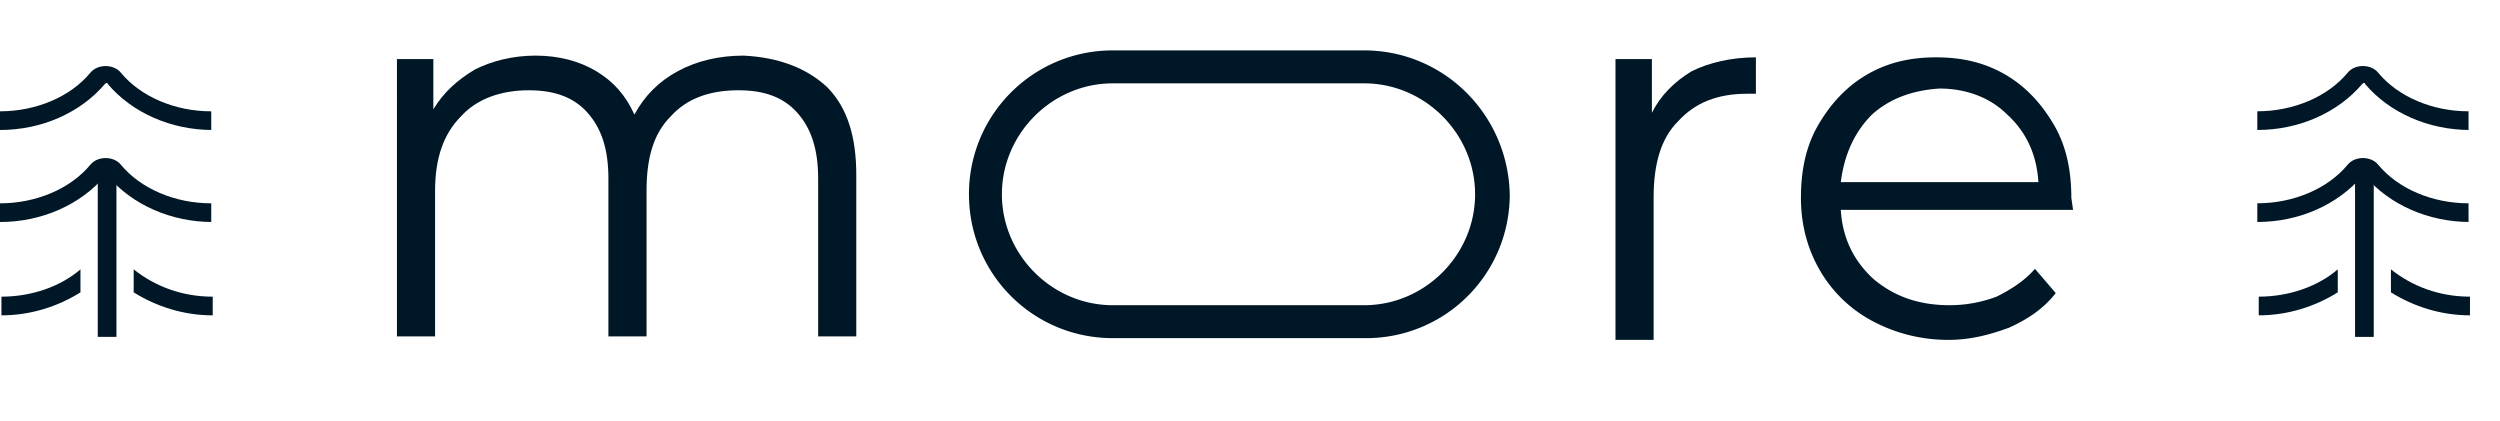
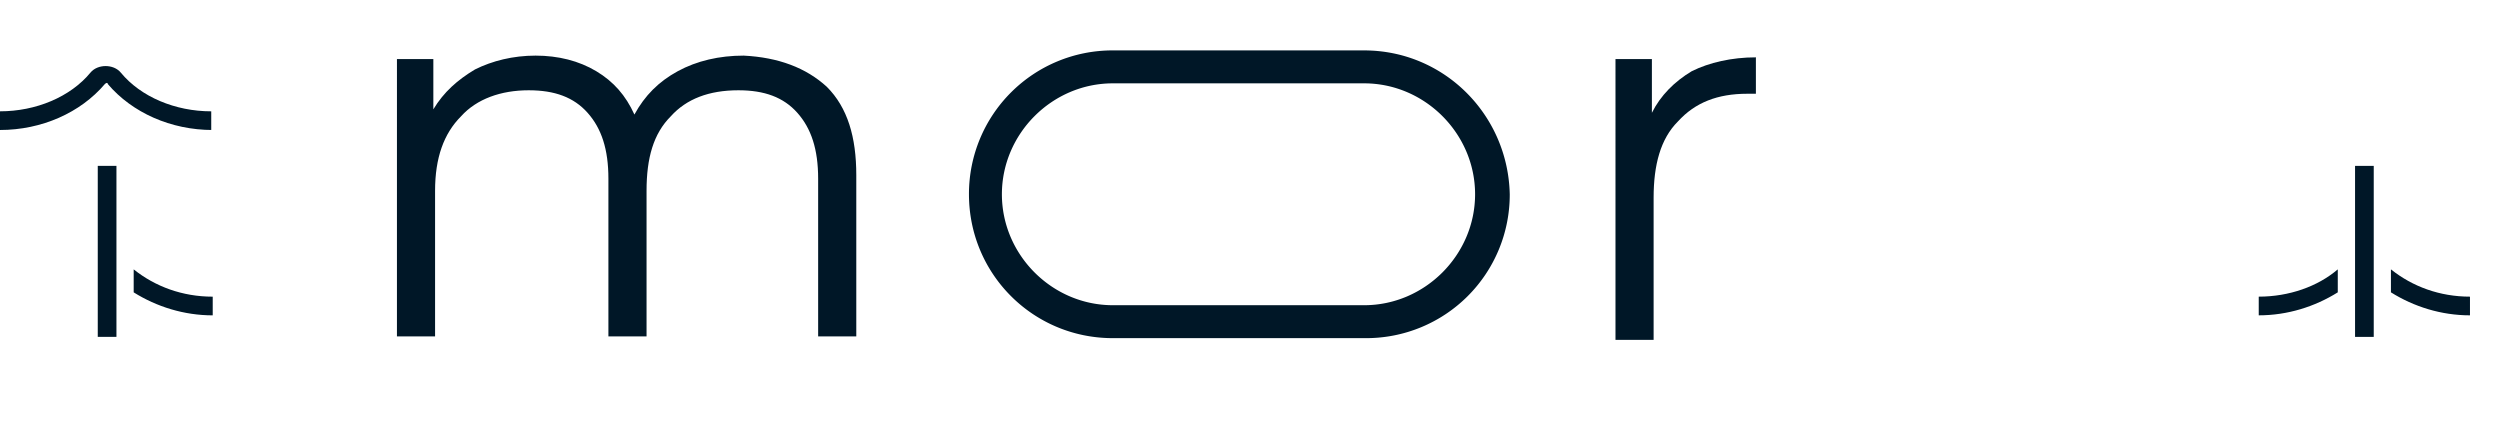
<svg xmlns="http://www.w3.org/2000/svg" width="190" height="32" fill="none">
  <g id="Frame 94273529">
    <g id="Group 94273573">
      <g id="Group">
        <g id="Group_2" fill="#001727">
          <path id="Vector" d="M62.838 6.597c1.58 1.58 2.24 3.82 2.24 6.718v12.251h-2.899V13.58c0-2.24-.527-3.82-1.58-5.006-1.054-1.186-2.504-1.713-4.48-1.713-2.24 0-3.952.659-5.137 1.976-1.318 1.318-1.844 3.162-1.844 5.665v11.065h-2.899V13.58c0-2.24-.526-3.82-1.58-5.006-1.054-1.186-2.503-1.713-4.48-1.713-2.107 0-3.951.659-5.137 1.976-1.317 1.318-1.976 3.162-1.976 5.665v11.065h-2.898V4.49h2.766v3.82c.79-1.317 1.845-2.24 3.162-3.03 1.317-.658 2.898-1.053 4.61-1.053 1.713 0 3.294.395 4.611 1.185 1.318.79 2.24 1.844 2.898 3.294.79-1.45 1.845-2.503 3.294-3.294 1.449-.79 3.161-1.185 5.006-1.185 2.634.131 4.742.922 6.323 2.37z" />
          <path id="Vector_2" d="M128.574 5.412c1.317-.658 3.029-1.054 4.874-1.054v2.767h-.659c-2.239 0-3.952.658-5.269 2.108-1.318 1.317-1.845 3.293-1.845 5.796V25.83h-2.898V4.49h2.767v4.083c.658-1.317 1.712-2.371 3.03-3.162z" />
-           <path id="Vector_3" d="M157.553 15.95h-17.652c.132 2.24 1.054 3.953 2.503 5.27 1.581 1.318 3.425 1.976 5.796 1.976a10.06 10.06 0 003.557-.658c1.054-.527 2.108-1.186 2.898-2.108l1.581 1.844c-.922 1.186-2.108 1.976-3.557 2.635-1.449.527-2.898.922-4.611.922-2.107 0-4.083-.527-5.796-1.45a10.037 10.037 0 01-3.952-3.82c-.922-1.58-1.449-3.424-1.449-5.532s.395-3.952 1.317-5.533c.923-1.58 2.108-2.898 3.689-3.82 1.581-.922 3.293-1.318 5.269-1.318s3.689.396 5.27 1.318c1.58.922 2.766 2.24 3.688 3.82.922 1.58 1.317 3.425 1.317 5.533l.132.922zm-15.281-7.244c-1.317 1.317-2.108 3.03-2.371 5.137h15.018c-.132-2.107-.923-3.82-2.372-5.137-1.317-1.318-3.161-1.976-5.137-1.976-2.108.131-3.821.79-5.138 1.976z" />
          <path id="Vector_4" d="M103.676 6.334c4.61 0 8.431 3.82 8.431 8.43 0 4.612-3.821 8.432-8.431 8.432H84.574c-4.61 0-8.43-3.82-8.43-8.431 0-4.61 3.82-8.431 8.43-8.431h19.102zm0-2.503H84.574a10.907 10.907 0 00-10.933 10.934c0 6.06 4.874 10.934 10.933 10.934h19.234a10.907 10.907 0 0010.933-10.934c-.131-6.06-5.005-10.934-11.065-10.934z" />
        </g>
      </g>
      <g id="Group_3">
        <g id="Group_4">
          <g id="Group_5">
            <g id="Group_6">
              <g id="Group_7">
-                 <path id="Vector_5" d="M187.718 9.878c-3.167 0-6.116-1.31-7.973-3.494 0-.11-.109-.11-.218 0-1.857 2.184-4.805 3.494-7.972 3.494v-1.42c2.73 0 5.351-1.091 6.88-2.948.546-.655 1.747-.655 2.293 0 1.529 1.857 4.15 2.949 6.881 2.949v1.42h.109z" fill="#001727" />
-               </g>
+                 </g>
              <g id="Group_8">
-                 <path id="Vector_6" d="M187.718 16.87c-3.167 0-6.116-1.31-7.973-3.494 0-.11-.109-.11-.218 0-1.857 2.184-4.805 3.495-7.972 3.495v-1.42c2.73 0 5.351-1.092 6.88-2.949.546-.655 1.747-.655 2.293 0 1.529 1.857 4.15 2.949 6.881 2.949v1.42h.109z" fill="#001727" />
-               </g>
+                 </g>
              <g id="Group_9">
                <path id="Vector_7" d="M187.718 22.546v1.42c-2.185 0-4.26-.656-6.007-1.748v-1.747c1.638 1.31 3.713 2.075 6.007 2.075z" fill="#001727" />
              </g>
              <g id="Group_10">
                <path id="Vector_8" d="M177.671 20.47v1.748c-1.748 1.092-3.823 1.747-6.007 1.747v-1.42c2.293 0 4.478-.764 6.007-2.074z" fill="#001727" />
              </g>
              <g id="Group_11">
                <path id="Vector_9" d="M180.404 12.607h-1.42v12.997h1.42V12.607z" fill="#001727" />
              </g>
            </g>
          </g>
        </g>
      </g>
      <g id="Group_12">
        <g id="Group_13">
          <g id="Group_14">
            <path id="Vector_10" d="M16.163 9.88c-3.167 0-6.116-1.311-7.972-3.495 0-.11-.11-.11-.219 0C6.116 8.569 3.167 9.879 0 9.879V8.46c2.73 0 5.351-1.091 6.88-2.948.546-.655 1.748-.655 2.294 0 1.529 1.857 4.15 2.949 6.88 2.949v1.42h.11z" fill="#001727" />
          </g>
          <g id="Group_15">
-             <path id="Vector_11" d="M16.163 16.873c-3.167 0-6.116-1.311-7.972-3.495 0-.11-.11-.11-.219 0C6.116 15.562 3.167 16.873 0 16.873v-1.42c2.73 0 5.351-1.092 6.88-2.949.546-.655 1.748-.655 2.294 0 1.529 1.857 4.15 2.949 6.88 2.949v1.42h.11z" fill="#001727" />
-           </g>
+             </g>
          <g id="Group_16">
            <path id="Vector_12" d="M16.167 22.547v1.42c-2.185 0-4.26-.656-6.007-1.748v-1.747c1.638 1.31 3.713 2.075 6.007 2.075z" fill="#001727" />
          </g>
          <g id="Group_17">
-             <path id="Vector_13" d="M6.116 20.472v1.747c-1.747 1.092-3.822 1.747-6.007 1.747v-1.42c2.294 0 4.478-.764 6.007-2.074z" fill="#001727" />
-           </g>
+             </g>
          <g id="Group_18">
            <path id="Vector_14" d="M8.85 12.608H7.43v12.996h1.42V12.608z" fill="#001727" />
          </g>
        </g>
      </g>
    </g>
  </g>
</svg>